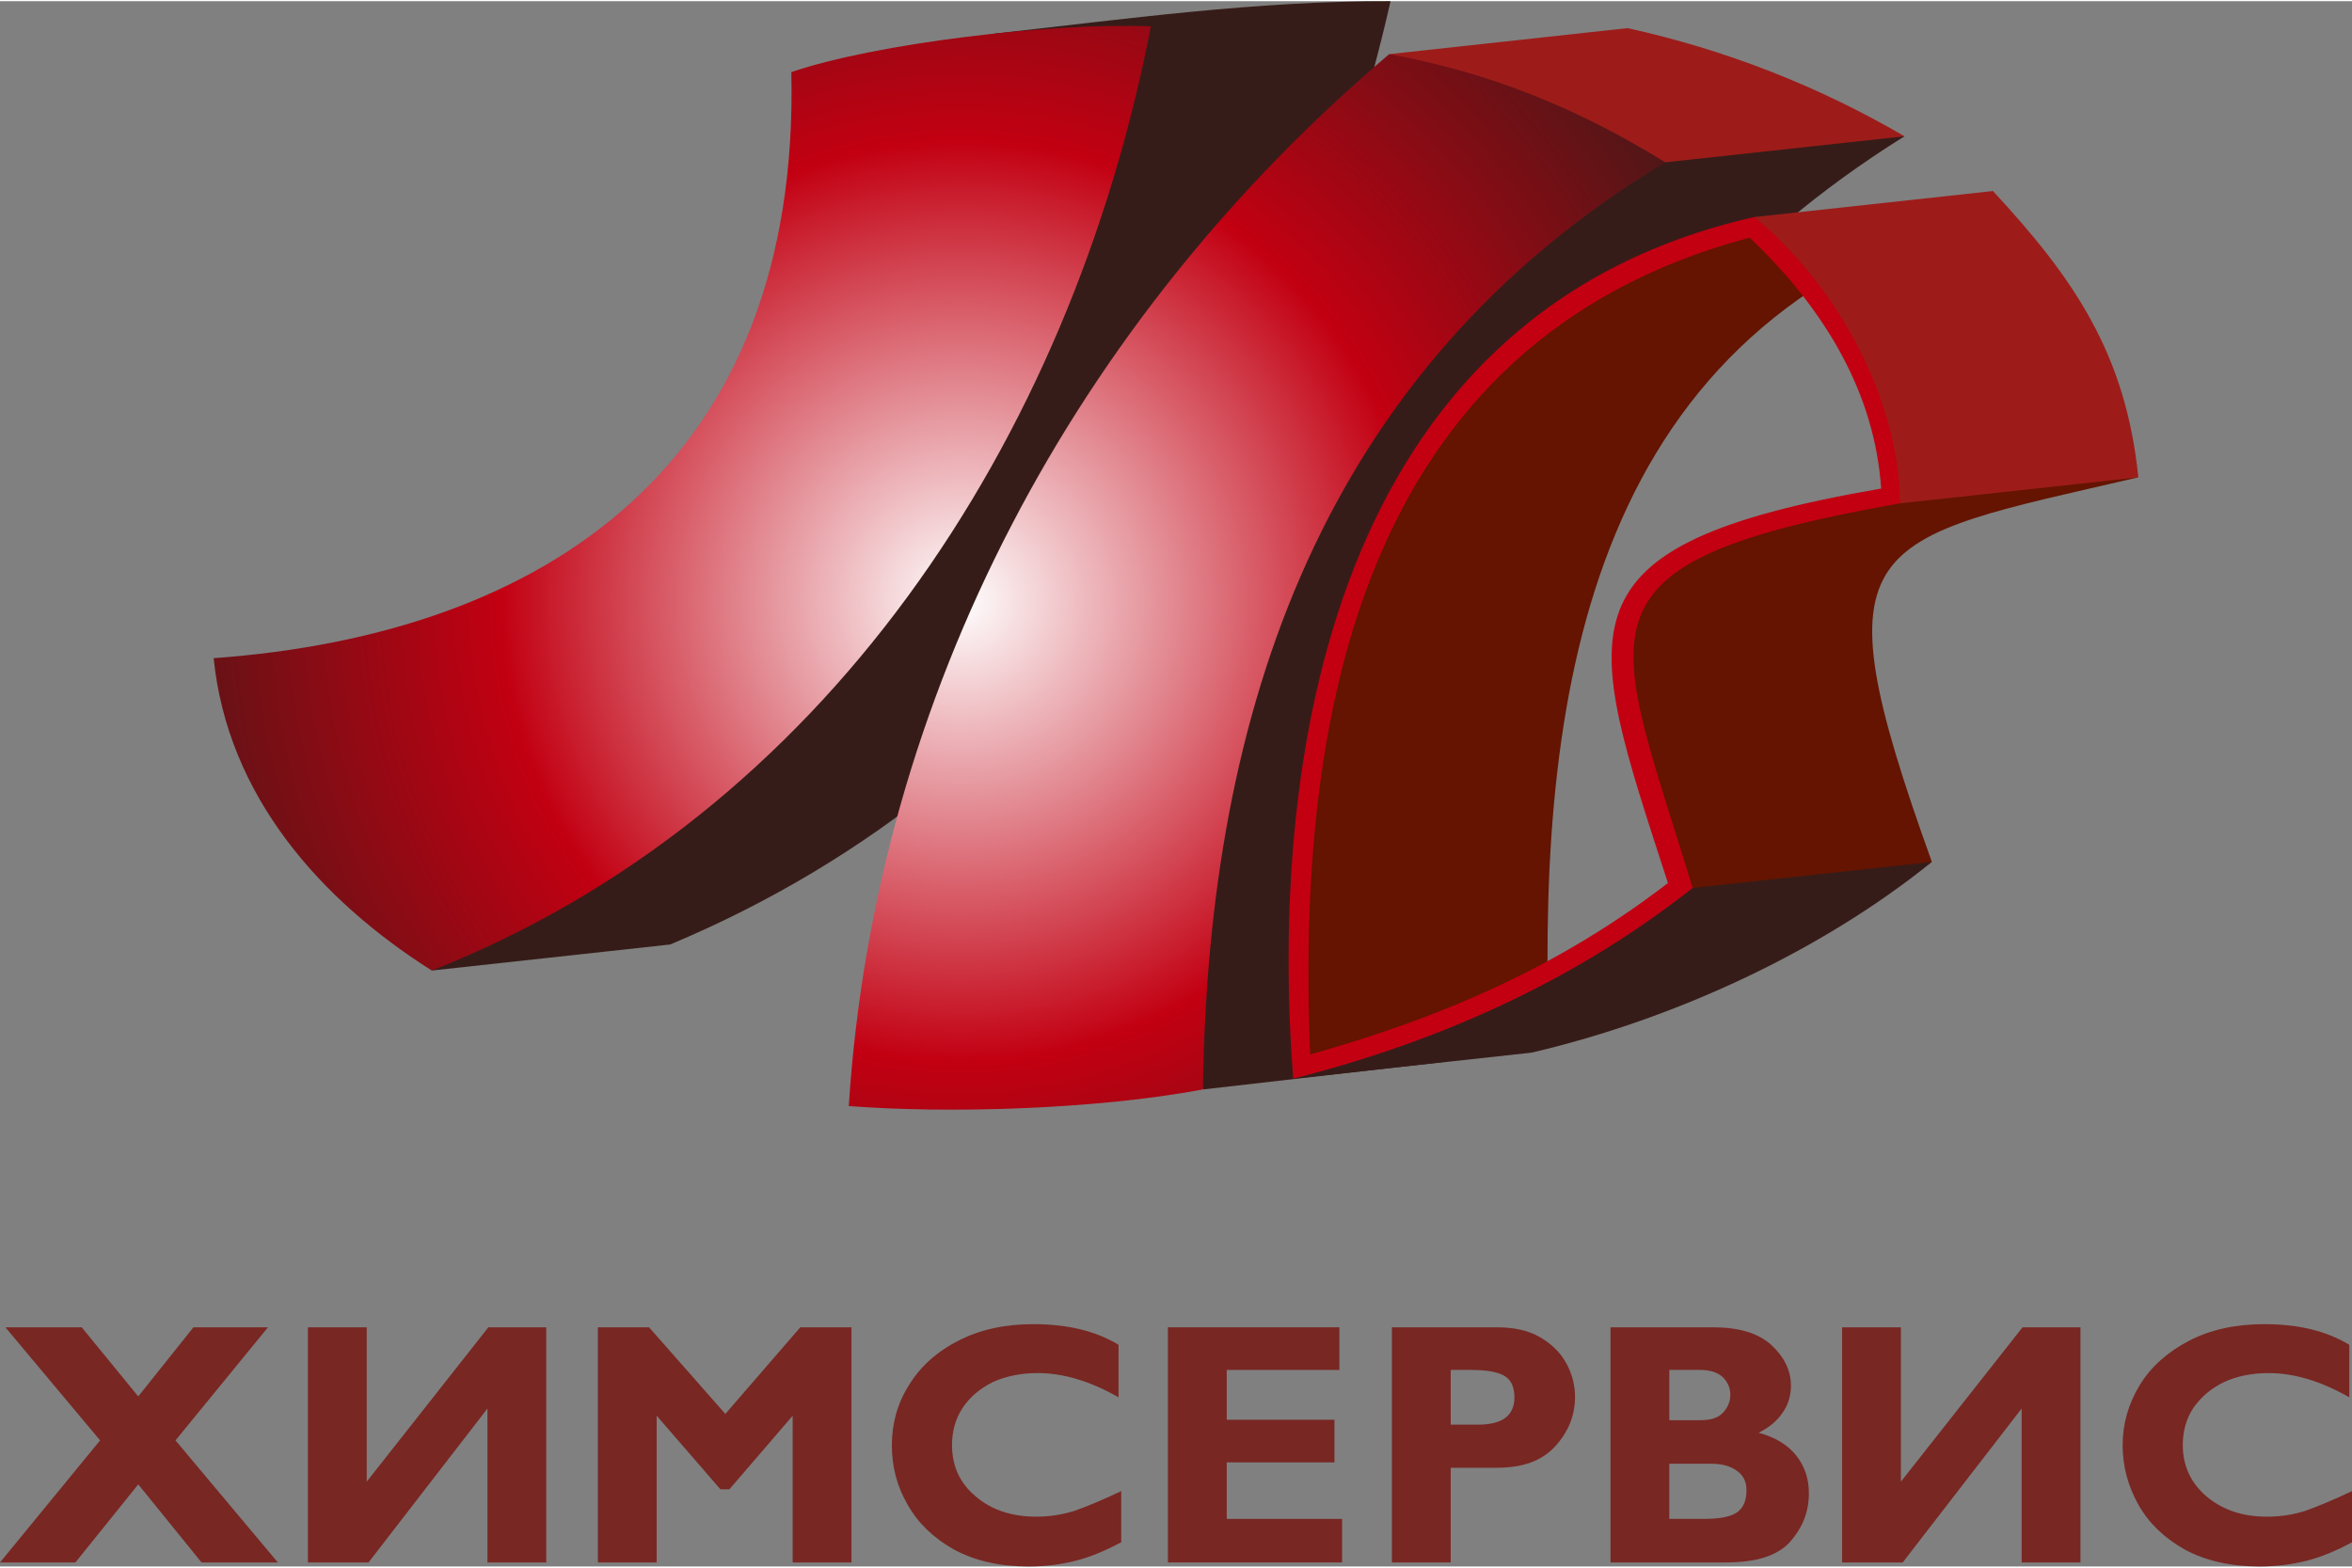
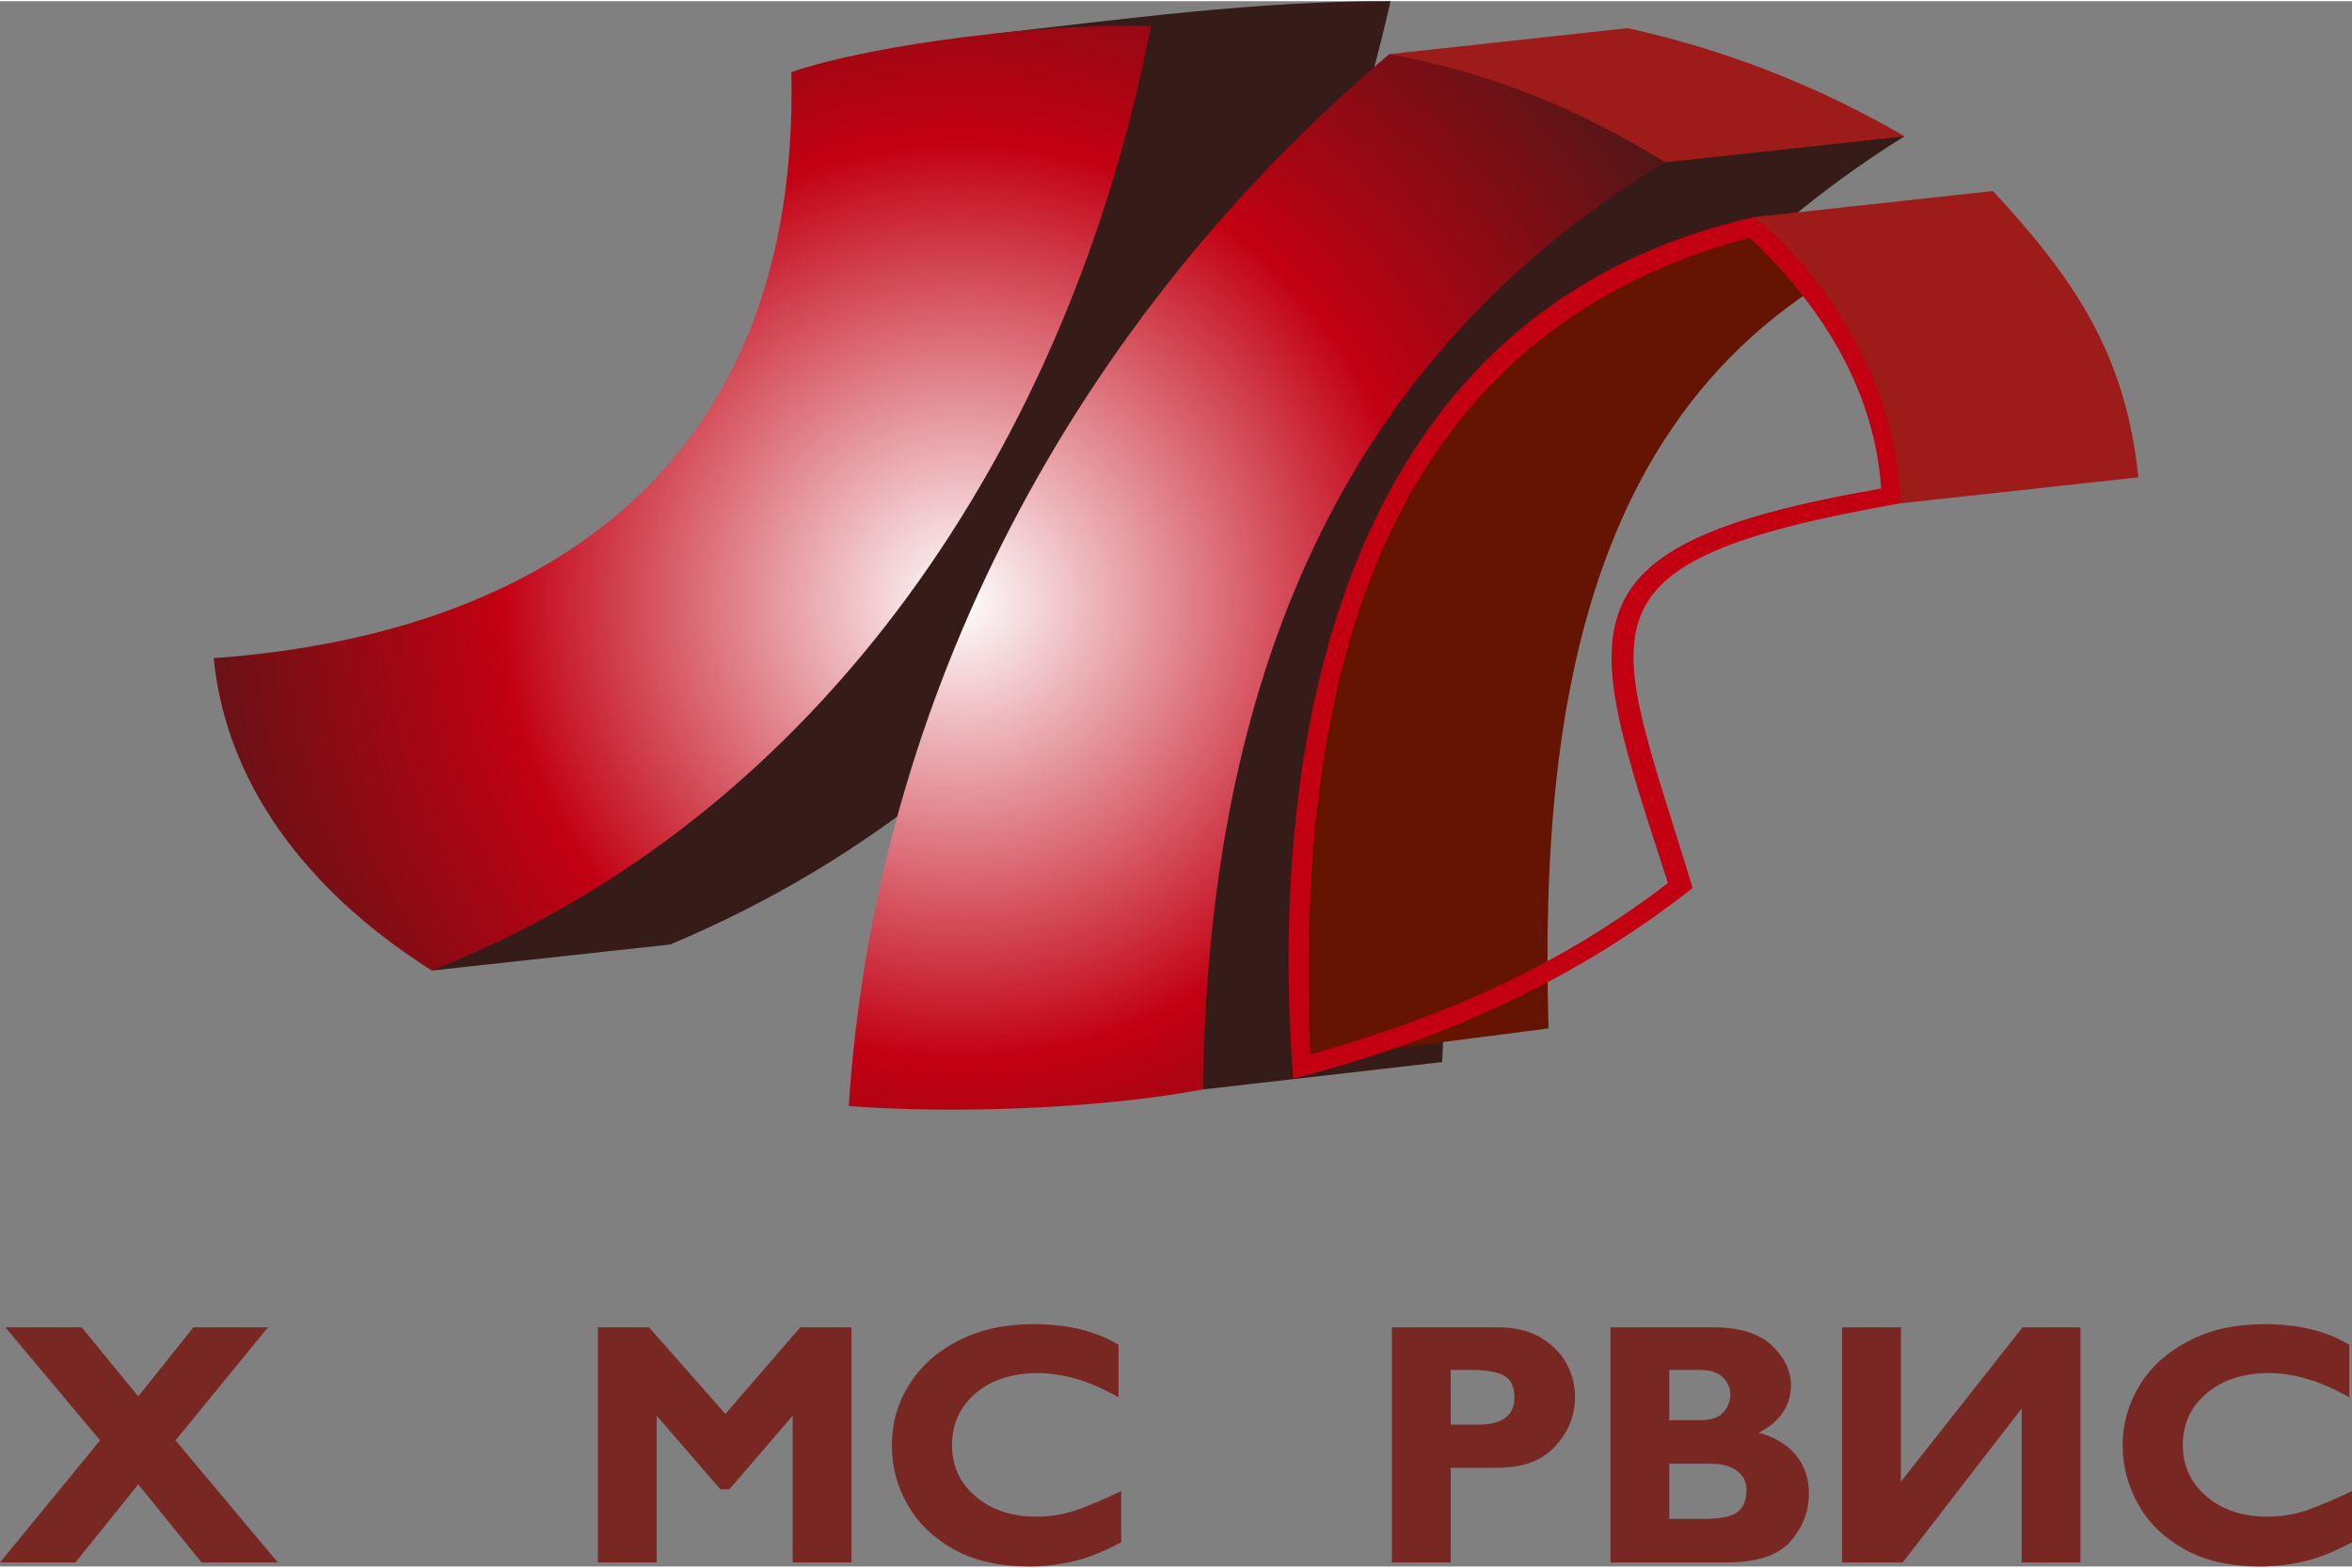
<svg xmlns="http://www.w3.org/2000/svg" xml:space="preserve" width="120px" height="80px" version="1.1" style="shape-rendering:geometricPrecision; text-rendering:geometricPrecision; image-rendering:optimizeQuality; fill-rule:evenodd; clip-rule:evenodd" viewBox="0 0 52.4 34.88">
  <rect x="0" y="0" width="52.4" height="34.88" fill="#808080" stroke="none" />
  <defs>
    <style type="text/css">
   
    .fil1 {fill:#361C18}
    .fil0 {fill:#641400}
    .fil5 {fill:#782723}
    .fil2 {fill:#9D1C19}
    .fil4 {fill:#C20012}
    .fil3 {fill:url(#id0)}
   
  </style>
    <radialGradient id="id0" gradientUnits="userSpaceOnUse" gradientTransform="matrix(1.257 -0.132 0.132 1.257 -7 0)" cx="21.25" cy="12.87" r="16.17" fx="21.25" fy="12.87">
      <stop offset="0" style="stop-opacity:1; stop-color:#FEFEFE" />
      <stop offset="0.502" style="stop-opacity:1; stop-color:#C20012" />
      <stop offset="1" style="stop-opacity:1; stop-color:#361C18" />
    </radialGradient>
  </defs>
  <g id="Слой_x0020_1">
    <g id="_860325424">
-       <path class="fil0" d="M37.65 19.79c1.41,0.23 4.17,-0.09 5.39,-0.61 -2.62,-7.28 -1.51,-7.15 4.6,-8.57 -1.16,-0.2 -3.69,0.11 -5.34,0.43 -5.55,1.07 -7.8,1.32 -4.65,8.75z" />
      <path class="fil1" d="M32.13 23.64c0.32,-8.61 2.67,-15.87 10.3,-20.63 -0.96,-0.21 -4.87,0.07 -5.61,0.41 -9.33,6.03 -10.81,15.75 -10.02,20.83l5.33 -0.61z" />
      <path class="fil0" d="M38.97 5.18c-8.72,1.84 -10.58,11.74 -9.83,18.4l5.36 -0.69c-0.22,-7.65 0.96,-15.74 9.79,-18.2l-5.32 0.49z" />
      <path class="fil2" d="M36.26 0.6l-5.31 0.58 6.15 2.41 5.33 -0.58c-1.92,-1.12 -3.99,-1.93 -6.17,-2.41z" />
      <path class="fil2" d="M44.4 4.23l-5.32 0.58c1.66,1.94 2.73,3.81 3.25,6.38l5.31 -0.58c-0.28,-2.74 -1.42,-4.42 -3.24,-6.38z" />
      <path class="fil1" d="M22.09 0.73c-0.39,8.17 -1.16,11.89 -12.47,20.87l5.31 -0.58c9,-3.77 13.96,-11.85 16.05,-21.02 -2.99,-0.01 -5.92,0.4 -8.89,0.73z" />
      <path class="fil3" d="M17.63 1.58c0.2,8.71 -5.44,12.52 -12.87,13.06 0.31,3.07 2.38,5.39 4.86,6.96 8.71,-3.44 14.23,-11.78 16.02,-21.04 -2.2,-0.09 -6.14,0.38 -8.01,1.02zm1.28 23.04c2.2,0.17 5.48,0.08 7.89,-0.37 0.11,-8.45 2.66,-16.06 10.3,-20.66 -1.86,-1.15 -3.83,-1.99 -6.15,-2.41 -6.97,5.91 -11.45,14.26 -12.04,23.44z" />
-       <path class="fil1" d="M37.71 19.76c-2.5,1.43 -6.42,3.35 -8.9,4.25l5.31 -0.58c3.21,-0.75 6.47,-2.27 8.92,-4.25l-5.33 0.58z" />
      <path class="fil4" d="M42.33 11.19c-7.55,1.33 -6.4,2.7 -4.62,8.57 -2.47,1.95 -5.43,3.37 -8.9,4.25 -0.53,-6.98 0.75,-17.04 10.27,-19.2 1.74,1.41 3.23,3.95 3.25,6.38zm-0.42 -0.33c-0.14,-2.1 -1.23,-3.98 -2.93,-5.59 -8.82,2.34 -10.09,10.98 -9.79,18.2 2.99,-0.84 5.58,-1.98 7.97,-3.82 -1.86,-5.73 -2.61,-7.52 4.75,-8.79z" />
      <g>
        <polygon class="fil5" points="5.97,29.55 3.91,32.07 6.19,34.79 4.49,34.79 3.08,33.05 1.68,34.79 0,34.79 2.23,32.07 0.12,29.55 1.82,29.55 3.08,31.09 4.31,29.55 " />
-         <polygon class="fil5" points="6.86,29.55 8.17,29.55 8.17,32.99 10.88,29.55 12.17,29.55 12.17,34.79 10.86,34.79 10.86,31.36 8.21,34.79 6.86,34.79 " />
        <polygon class="fil5" points="16.16,31.48 17.83,29.55 18.97,29.55 18.97,34.79 17.66,34.79 17.66,31.52 16.25,33.16 16.05,33.16 14.63,31.52 14.63,34.79 13.32,34.79 13.32,29.55 14.46,29.55 " />
        <path class="fil5" d="M24.98 33.2l0 1.14c-0.36,0.19 -0.69,0.33 -1.01,0.41 -0.31,0.08 -0.66,0.13 -1.05,0.13 -0.66,0 -1.21,-0.13 -1.67,-0.38 -0.46,-0.26 -0.8,-0.59 -1.03,-1 -0.24,-0.41 -0.35,-0.85 -0.35,-1.32 0,-0.48 0.12,-0.93 0.38,-1.34 0.25,-0.41 0.61,-0.74 1.1,-0.99 0.48,-0.25 1.04,-0.37 1.67,-0.37 0.76,0 1.39,0.15 1.9,0.46l0 1.17c-0.63,-0.36 -1.23,-0.54 -1.8,-0.54 -0.38,0 -0.71,0.07 -1,0.2 -0.28,0.14 -0.51,0.33 -0.67,0.57 -0.16,0.24 -0.24,0.52 -0.24,0.83 0,0.47 0.17,0.85 0.53,1.15 0.35,0.3 0.8,0.45 1.35,0.45 0.31,0 0.59,-0.05 0.85,-0.13 0.25,-0.09 0.6,-0.23 1.04,-0.44z" />
-         <polygon class="fil5" points="29.9,33.82 29.9,34.79 26.02,34.79 26.02,29.55 29.84,29.55 29.84,30.5 27.33,30.5 27.33,31.61 29.73,31.61 29.73,32.56 27.33,32.56 27.33,33.82 " />
        <path class="fil5" d="M32.32 30.5l0 1.22 0.6 0c0.55,0 0.82,-0.2 0.82,-0.61 0,-0.22 -0.07,-0.38 -0.21,-0.47 -0.14,-0.09 -0.39,-0.14 -0.75,-0.14l-0.46 0zm-1.31 -0.95l2.34 0c0.38,0 0.7,0.07 0.96,0.22 0.27,0.16 0.46,0.35 0.59,0.59 0.13,0.24 0.19,0.49 0.19,0.74 0,0.42 -0.15,0.78 -0.44,1.1 -0.3,0.33 -0.73,0.48 -1.3,0.48l-1.03 0 0 2.11 -1.31 0 0 -5.24z" />
        <path class="fil5" d="M37.19 32.59l0 1.23 0.74 0c0.36,0 0.61,-0.04 0.76,-0.14 0.15,-0.1 0.22,-0.27 0.22,-0.5 0,-0.19 -0.07,-0.33 -0.21,-0.43 -0.15,-0.11 -0.34,-0.16 -0.58,-0.16l-0.93 0zm0 -2.09l0 1.12 0.69 0c0.23,0 0.4,-0.05 0.51,-0.17 0.1,-0.11 0.16,-0.24 0.16,-0.4 0,-0.15 -0.06,-0.28 -0.16,-0.38 -0.11,-0.11 -0.28,-0.17 -0.51,-0.17l-0.69 0zm-1.31 -0.95l2.28 0c0.58,0 1.01,0.13 1.3,0.39 0.29,0.27 0.44,0.57 0.44,0.91 0,0.22 -0.06,0.43 -0.19,0.61 -0.13,0.19 -0.31,0.33 -0.53,0.44 0.37,0.1 0.65,0.27 0.84,0.51 0.19,0.24 0.28,0.52 0.28,0.84 0,0.41 -0.14,0.76 -0.41,1.07 -0.28,0.32 -0.76,0.47 -1.45,0.47l-2.56 0 0 -5.24z" />
        <polygon class="fil5" points="41.04,29.55 42.35,29.55 42.35,32.99 45.06,29.55 46.35,29.55 46.35,34.79 45.04,34.79 45.04,31.36 42.39,34.79 41.04,34.79 " />
        <path class="fil5" d="M52.4 33.2l0 1.14c-0.35,0.19 -0.69,0.33 -1,0.41 -0.32,0.08 -0.67,0.13 -1.06,0.13 -0.65,0 -1.21,-0.13 -1.67,-0.38 -0.46,-0.26 -0.8,-0.59 -1.03,-1 -0.23,-0.41 -0.35,-0.85 -0.35,-1.32 0,-0.48 0.13,-0.93 0.38,-1.34 0.25,-0.41 0.62,-0.74 1.1,-0.99 0.48,-0.25 1.04,-0.37 1.68,-0.37 0.75,0 1.38,0.15 1.89,0.46l0 1.17c-0.63,-0.36 -1.23,-0.54 -1.8,-0.54 -0.37,0 -0.71,0.07 -0.99,0.2 -0.29,0.14 -0.51,0.33 -0.68,0.57 -0.16,0.24 -0.24,0.52 -0.24,0.83 0,0.47 0.18,0.85 0.53,1.15 0.36,0.3 0.8,0.45 1.35,0.45 0.31,0 0.6,-0.05 0.85,-0.13 0.25,-0.09 0.6,-0.23 1.04,-0.44z" />
      </g>
    </g>
  </g>
</svg>